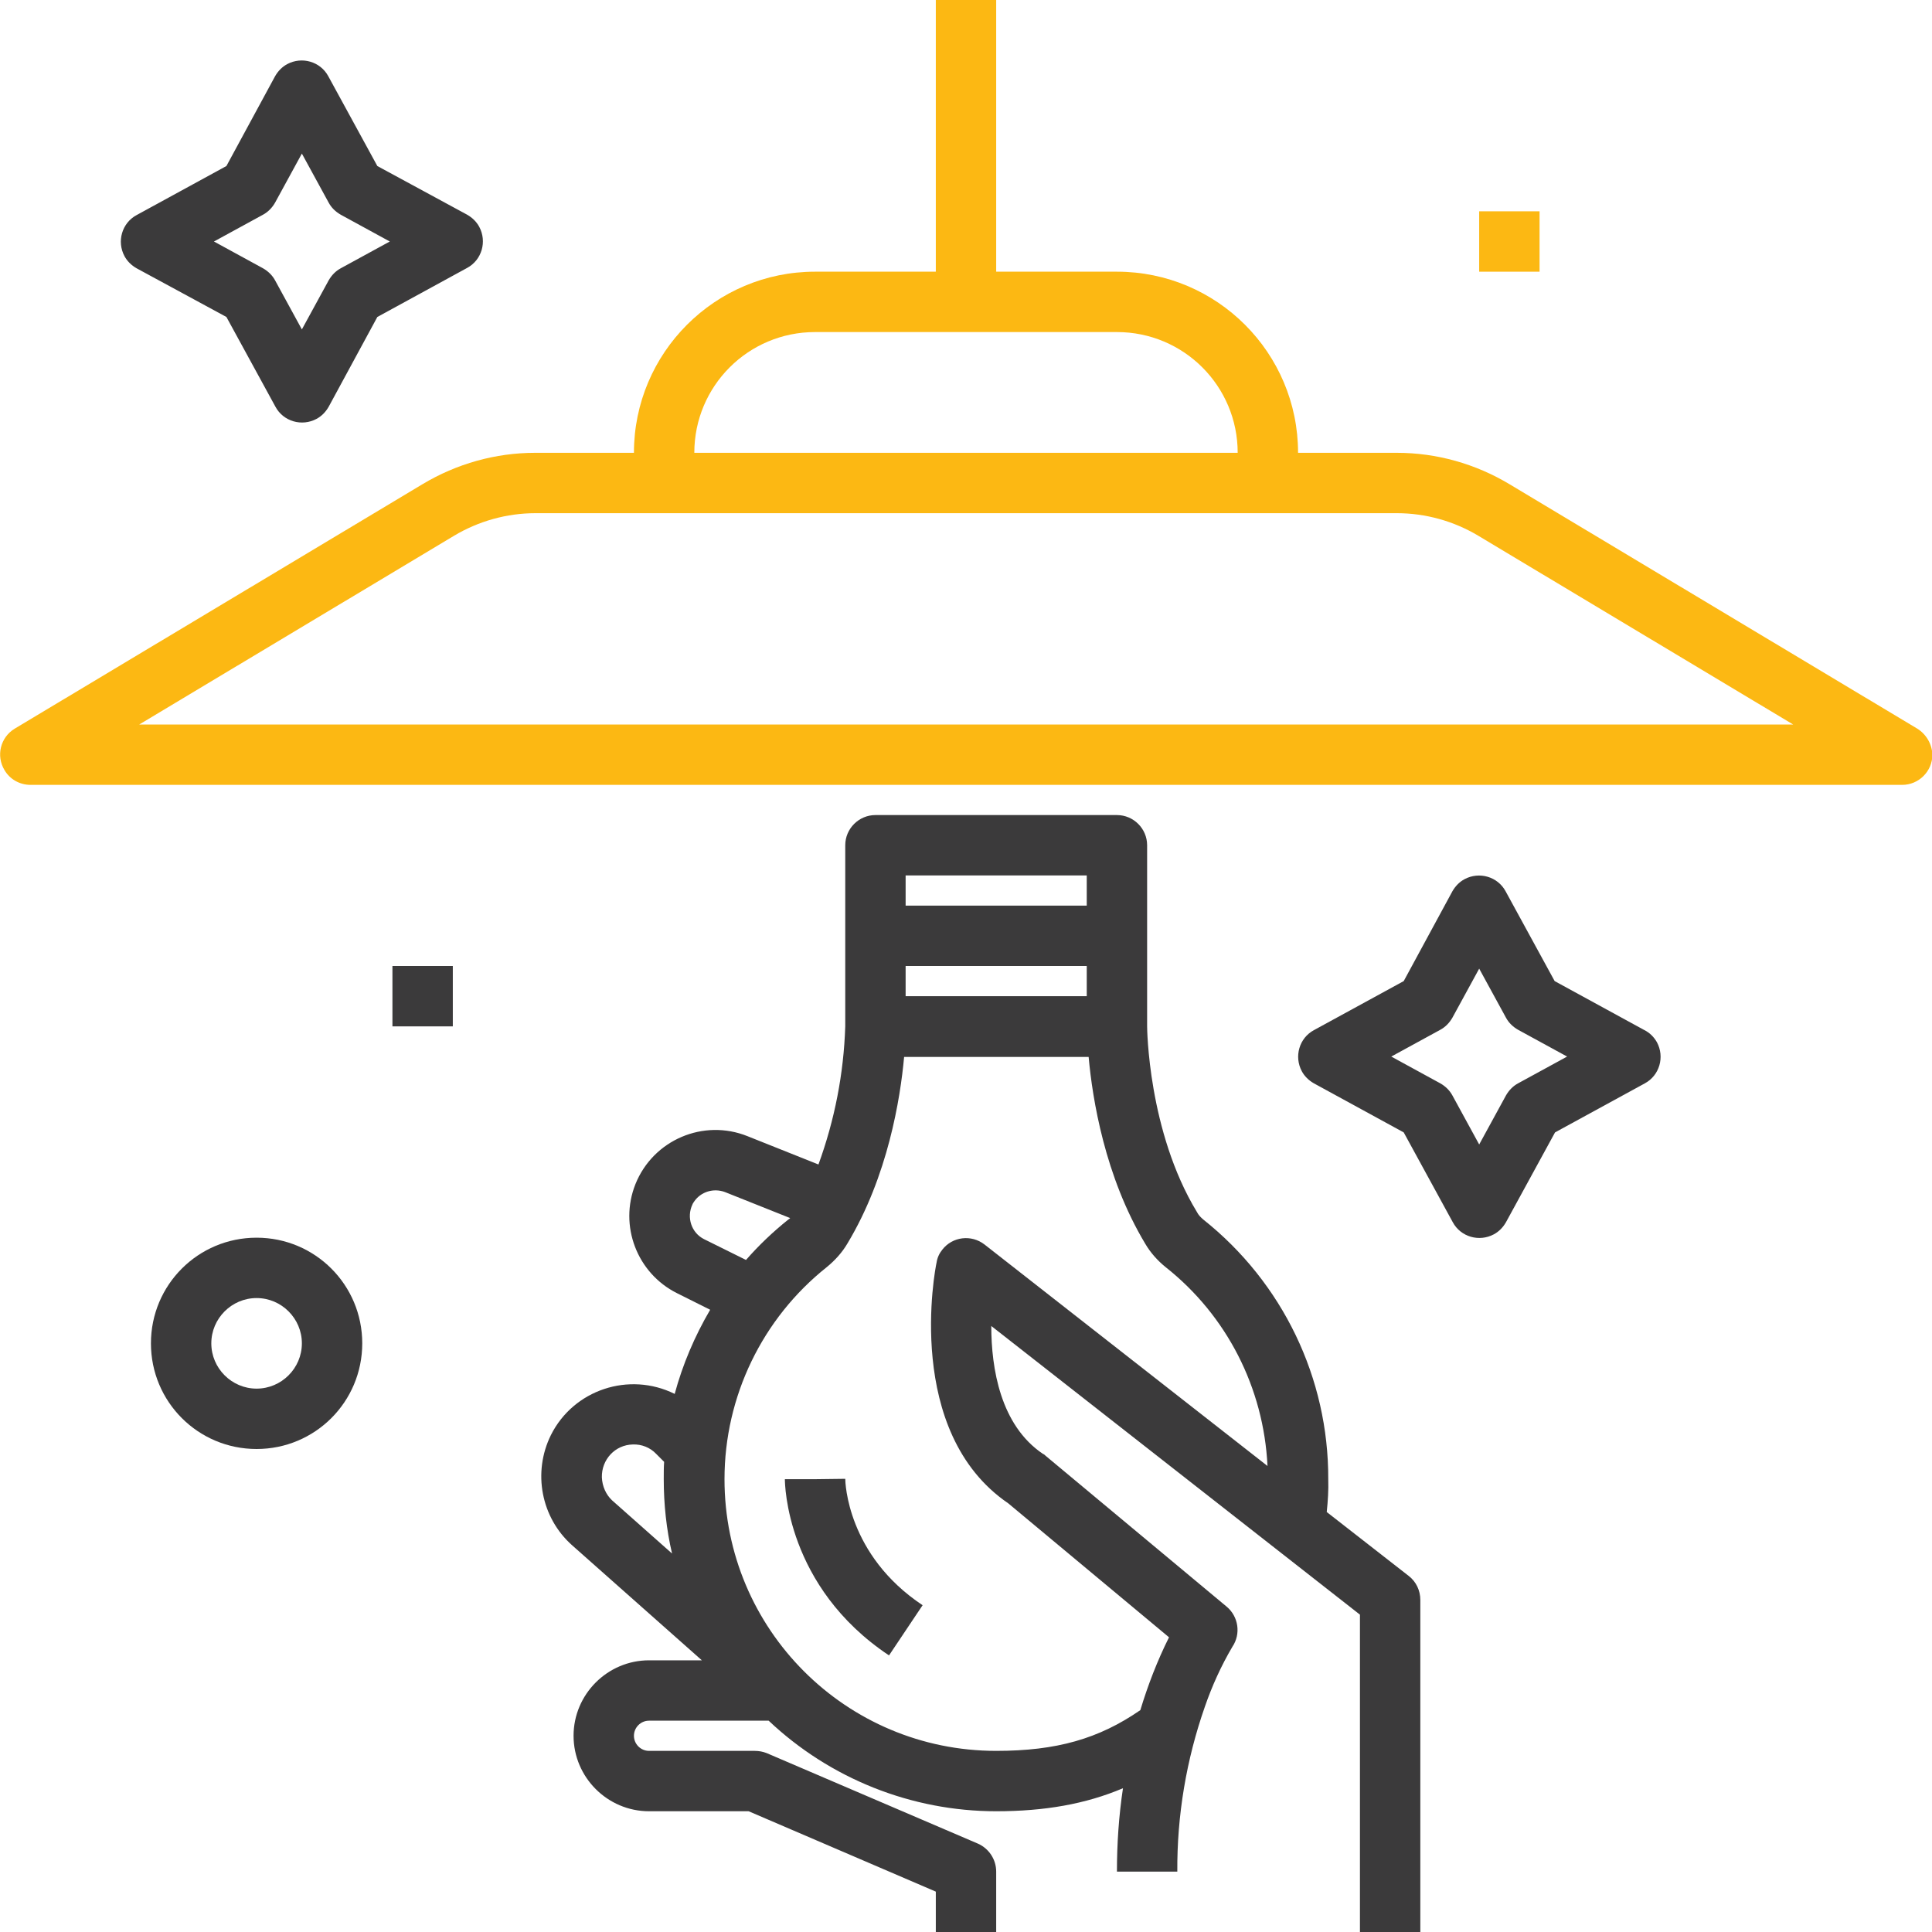
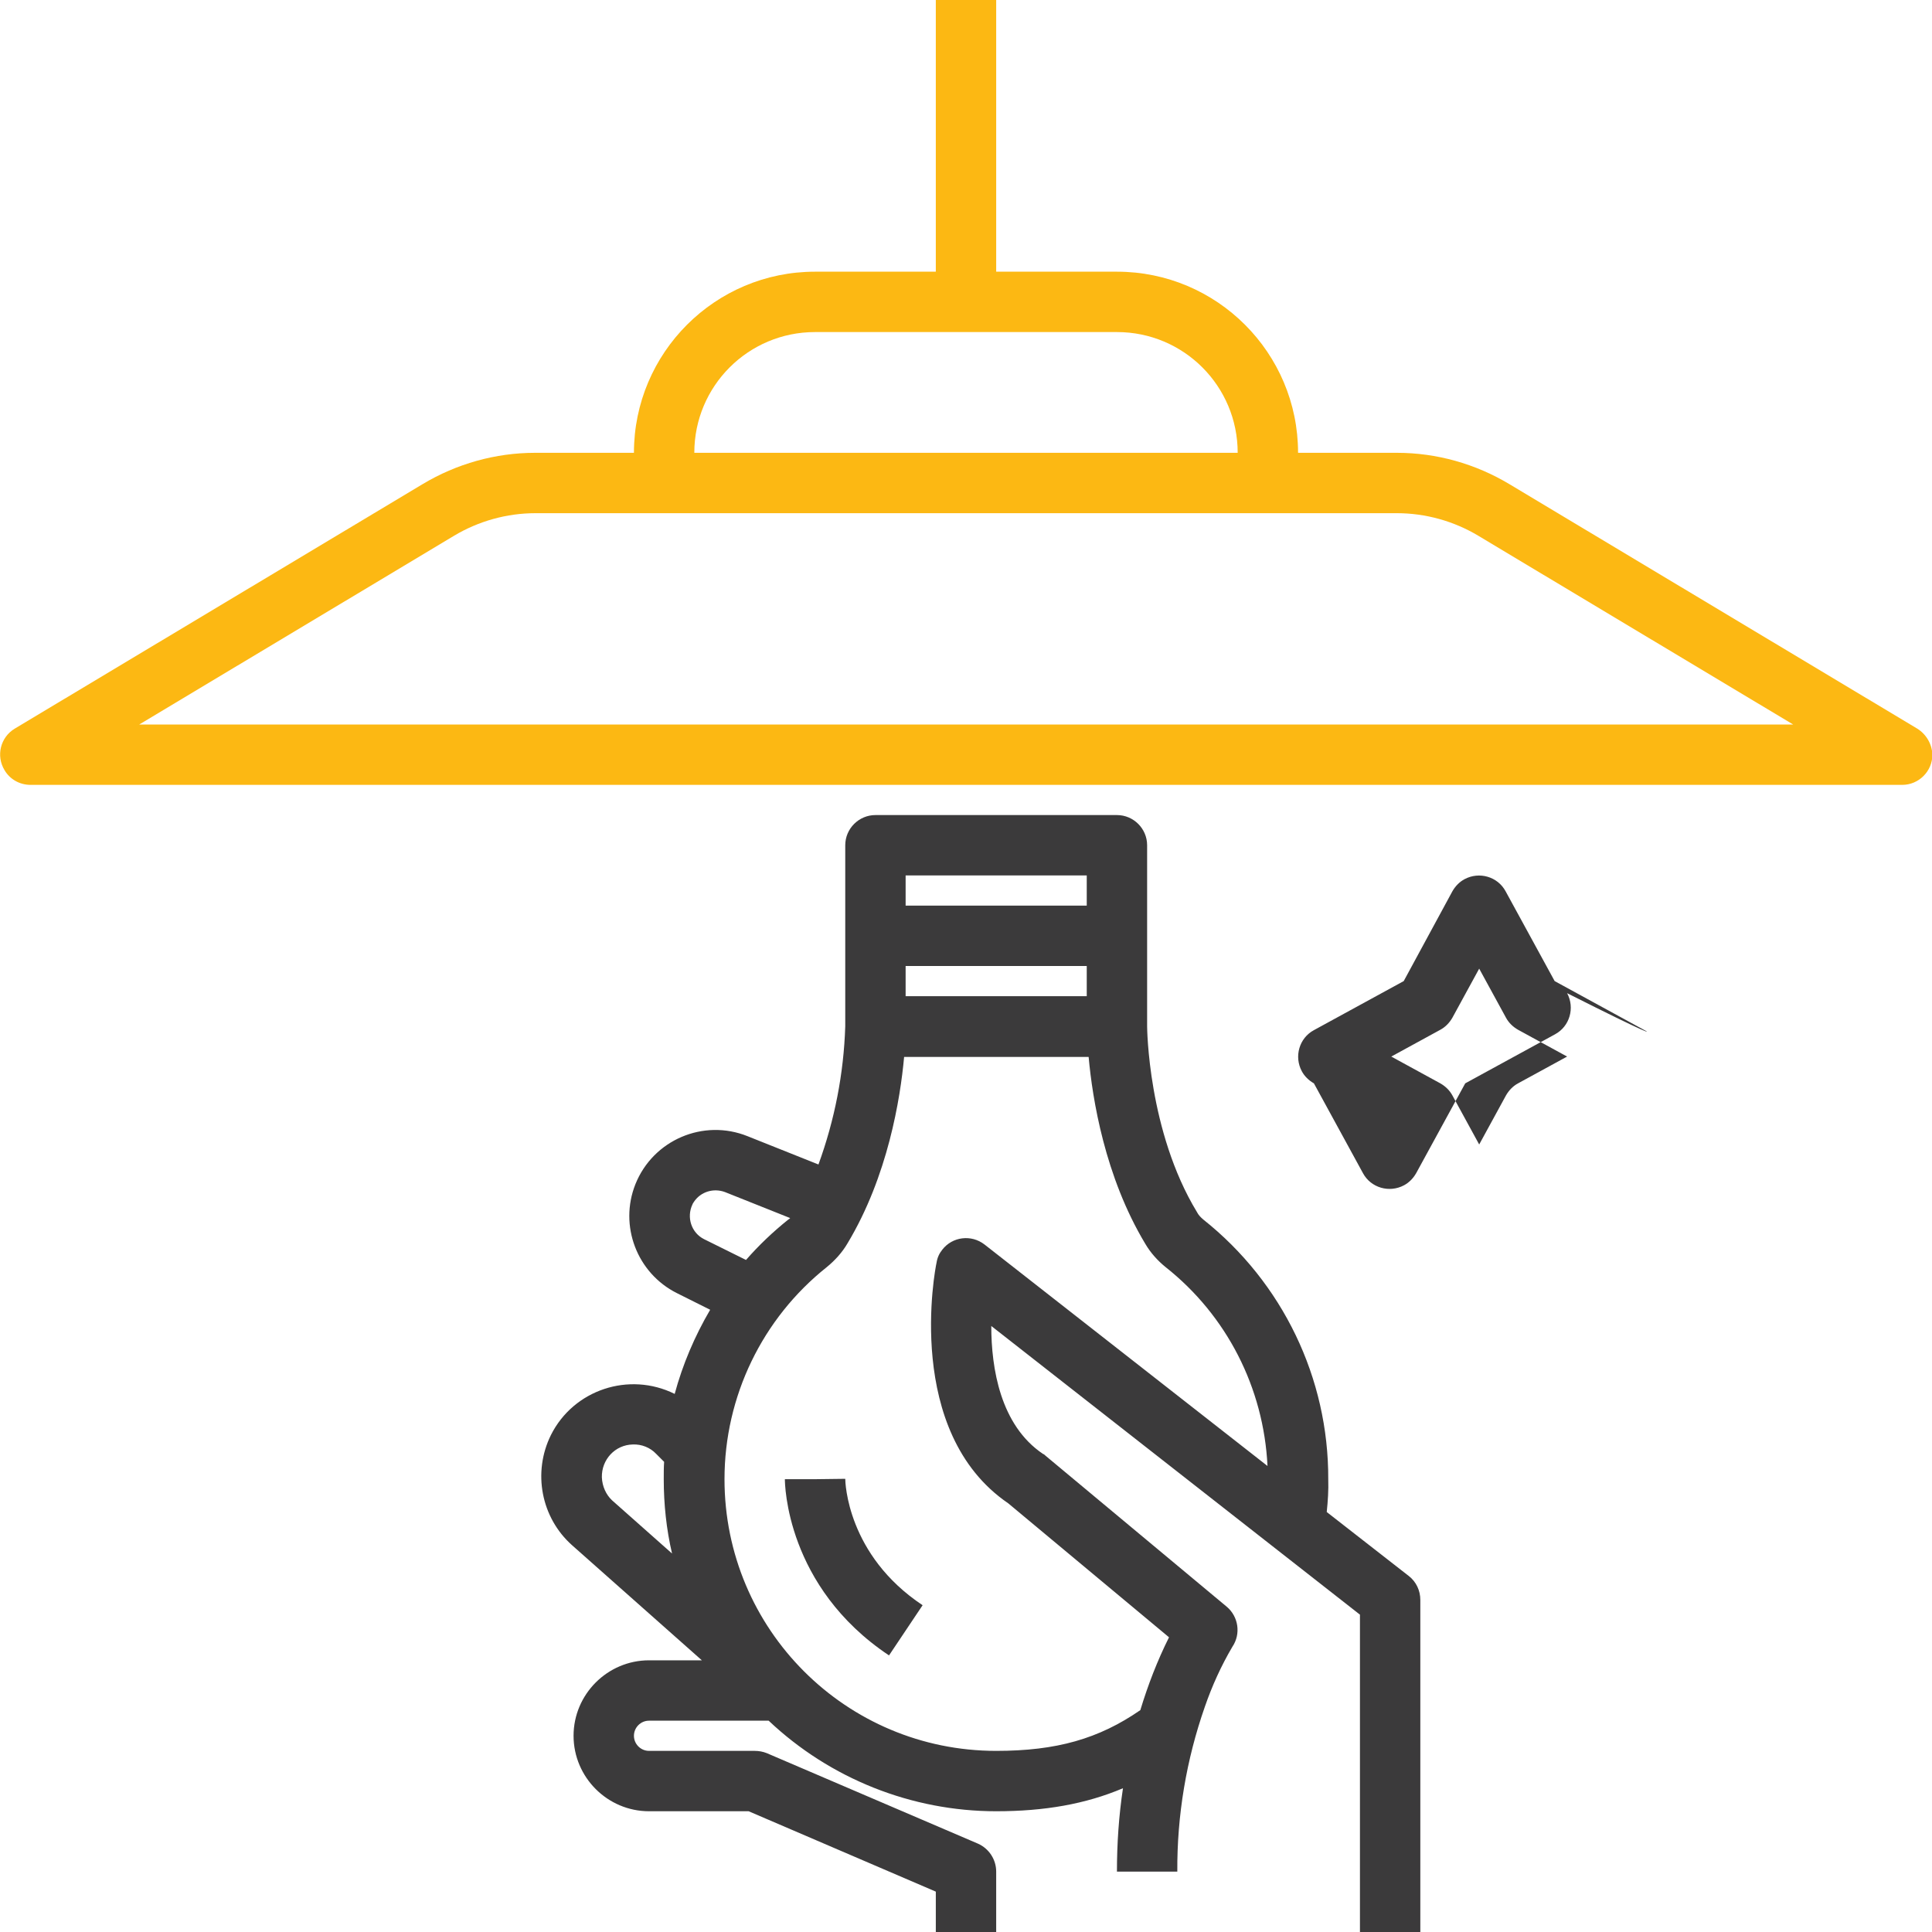
<svg xmlns="http://www.w3.org/2000/svg" version="1.1" id="Layer_1" x="0px" y="0px" viewBox="0 0 512 512" style="enable-background:new 0 0 512 512;" xml:space="preserve">
  <style type="text/css">
	.st0{fill:#3B3A3B;}
	.st1{fill:#FCB813;}
</style>
-   <rect x="104" y="256" class="st0" width="16" height="16" />
-   <rect x="392" y="56" class="st1" width="16" height="16" />
-   <path class="st0" d="M68,328c-15.5,0-28,12.5-28,28s12.5,28,28,28s28-12.5,28-28C96,340.5,83.5,328,68,328z M68,368  c-6.6,0-12-5.4-12-12s5.4-12,12-12s12,5.4,12,12C80,362.6,74.6,368,68,368z" />
-   <path class="st0" d="M100,44L87,20.2c-2.1-3.9-7-5.3-10.9-3.2c-1.3,0.7-2.4,1.8-3.2,3.2L60,44L36.2,57c-3.9,2.1-5.3,7-3.2,10.9  c0.7,1.3,1.8,2.4,3.2,3.2L60,84l13,23.8c2.1,3.9,7,5.3,10.9,3.2c1.3-0.7,2.4-1.8,3.2-3.2L100,84l23.8-13c3.9-2.1,5.3-7,3.2-10.9  c-0.7-1.3-1.8-2.4-3.2-3.2L100,44z M90.3,71.1c-1.3,0.7-2.4,1.8-3.2,3.2l-7.1,13l-7.1-13c-0.7-1.3-1.8-2.4-3.2-3.2l-13-7.1l13-7.1  c1.3-0.7,2.4-1.8,3.2-3.2l7.1-13l7.1,13c0.7,1.3,1.8,2.4,3.2,3.2l13,7.1L90.3,71.1z" />
-   <path class="st0" d="M435.8,273L412,260l-13-23.8c-2.1-3.9-7-5.3-10.9-3.2c-1.3,0.7-2.4,1.8-3.2,3.2L372,260l-23.8,13  c-3.9,2.1-5.3,7-3.2,10.9c0.7,1.3,1.8,2.4,3.2,3.2l23.8,13l13,23.8c2.1,3.9,7,5.3,10.9,3.2c1.3-0.7,2.4-1.8,3.2-3.2l13-23.8l23.8-13  c3.9-2.1,5.3-7,3.2-10.9C438.3,274.8,437.2,273.7,435.8,273z M402.3,287.1c-1.3,0.7-2.4,1.8-3.2,3.2l-7.1,13l-7.1-13  c-0.7-1.3-1.8-2.4-3.2-3.2l-13-7.1l13-7.1c1.3-0.7,2.4-1.8,3.2-3.2l7.1-13l7.1,13c0.7,1.3,1.8,2.4,3.2,3.2l13,7.1L402.3,287.1z" />
+   <path class="st0" d="M435.8,273L412,260l-13-23.8c-2.1-3.9-7-5.3-10.9-3.2c-1.3,0.7-2.4,1.8-3.2,3.2L372,260l-23.8,13  c-3.9,2.1-5.3,7-3.2,10.9c0.7,1.3,1.8,2.4,3.2,3.2l13,23.8c2.1,3.9,7,5.3,10.9,3.2c1.3-0.7,2.4-1.8,3.2-3.2l13-23.8l23.8-13  c3.9-2.1,5.3-7,3.2-10.9C438.3,274.8,437.2,273.7,435.8,273z M402.3,287.1c-1.3,0.7-2.4,1.8-3.2,3.2l-7.1,13l-7.1-13  c-0.7-1.3-1.8-2.4-3.2-3.2l-13-7.1l13-7.1c1.3-0.7,2.4-1.8,3.2-3.2l7.1-13l7.1,13c0.7,1.3,1.8,2.4,3.2,3.2l13,7.1L402.3,287.1z" />
  <path class="st1" d="M508.1,193.1L400,128.3c-9-5.4-19.3-8.3-29.8-8.3H344c0-26.5-21.5-48-48-48h-32V0h-16v72h-32  c-26.5,0-48,21.5-48,48h-26.2c-10.5,0-20.8,2.9-29.8,8.3L3.9,193.1c-3.8,2.3-5,7.2-2.7,11c1.4,2.4,4,3.9,6.9,3.9h496  c4.4,0,8-3.6,8-8C512,197.2,510.5,194.6,508.1,193.1z M216,88h80c17.7,0,32,14.3,32,32H184C184,102.3,198.3,88,216,88z M36.9,192  l83.4-50c6.5-3.9,14-6,21.6-6h228.3c7.6,0,15.1,2.1,21.6,6l83.4,50H36.9z" />
  <path class="st0" d="M373.4,417.7l-21.8-17c0.3-2.9,0.5-5.8,0.4-8.7c0.1-26.8-12.1-52.1-33.1-68.8c-0.7-0.6-1.3-1.2-1.7-2  C304.2,299.8,304,272.3,304,272v-48c0-4.4-3.6-8-8-8h-64c-4.4,0-8,3.6-8,8v48c-0.4,12.5-2.8,24.8-7.1,36.6l-18.8-7.5  c-11.7-4.7-25,1-29.7,12.7c-4.4,11,0.4,23.6,11,28.9l8.8,4.4c-4.1,7-7.3,14.5-9.4,22.3c-12.1-6-26.8-1.1-32.8,10.9  c-4.9,9.9-2.6,21.9,5.6,29.2L186,440h-14c-11,0-20,9-20,20s9,20,20,20h26.4l49.6,21.3V512h16v-16c0-3.2-1.9-6.1-4.8-7.4l-56-24  c-1-0.4-2.1-0.6-3.2-0.6h-28c-2.2,0-4-1.8-4-4s1.8-4,4-4h31.7c16.3,15.4,37.9,24,60.3,24c12.8,0,23.7-1.9,33.6-6.1  c-1.1,7.3-1.6,14.7-1.6,22.1h16c-0.1-14.9,2.4-29.7,7.3-43.7c1.9-5.5,4.3-10.8,7.3-15.9c2.3-3.4,1.6-8-1.5-10.6l-48-40  c-0.2-0.2-0.4-0.4-0.7-0.5c-11.3-7.6-13.7-22.7-13.7-33.9l97.7,76.5V512h16v-88C376.4,421.5,375.3,419.2,373.4,417.7z M240,256h48v8  h-48V256z M288,232v8h-48v-8H288z M186.6,328.4c-3.4-1.7-4.7-5.8-3.1-9.2c0.1-0.3,0.3-0.5,0.4-0.7c1.8-2.7,5.2-3.7,8.2-2.6l17.3,6.9  c-0.2,0.2-0.3,0.3-0.5,0.4c-4,3.2-7.8,6.8-11.2,10.7L186.6,328.4z M159.5,391.5c-0.1-4.7,3.5-8.6,8.2-8.7c2.3-0.1,4.6,0.8,6.2,2.5  l2.1,2.1c-0.1,1.5-0.1,3-0.1,4.6c0,6.6,0.7,13.3,2.2,19.7l-15.9-14.1C160.6,396.1,159.6,393.9,159.5,391.5L159.5,391.5z   M267.2,398.4l42.6,35.5c-3.1,6.2-5.6,12.7-7.6,19.3c-11,7.6-22.2,10.8-38.2,10.8c-39.8,0-72-32.2-72-72c0-21.9,10-42.6,27.1-56.2  c2.2-1.8,4.1-3.9,5.5-6.3c10.7-17.8,14-38.4,15-49.4h48.9c1,11.1,4.3,31.7,15,49.5c1.4,2.4,3.3,4.5,5.4,6.2c16.2,12.8,26,32,27,52.7  l-75-58.7c-3.5-2.7-8.5-2.1-11.2,1.4c-0.8,1-1.3,2.1-1.5,3.4C247.8,336.3,239.5,379.5,267.2,398.4L267.2,398.4z" />
  <path class="st0" d="M224,391.9l-8,0.1h-8c0,1.2,0.3,28.5,27.6,46.7l8.9-13.3C224.5,412.1,224,392.8,224,391.9z" />
</svg>